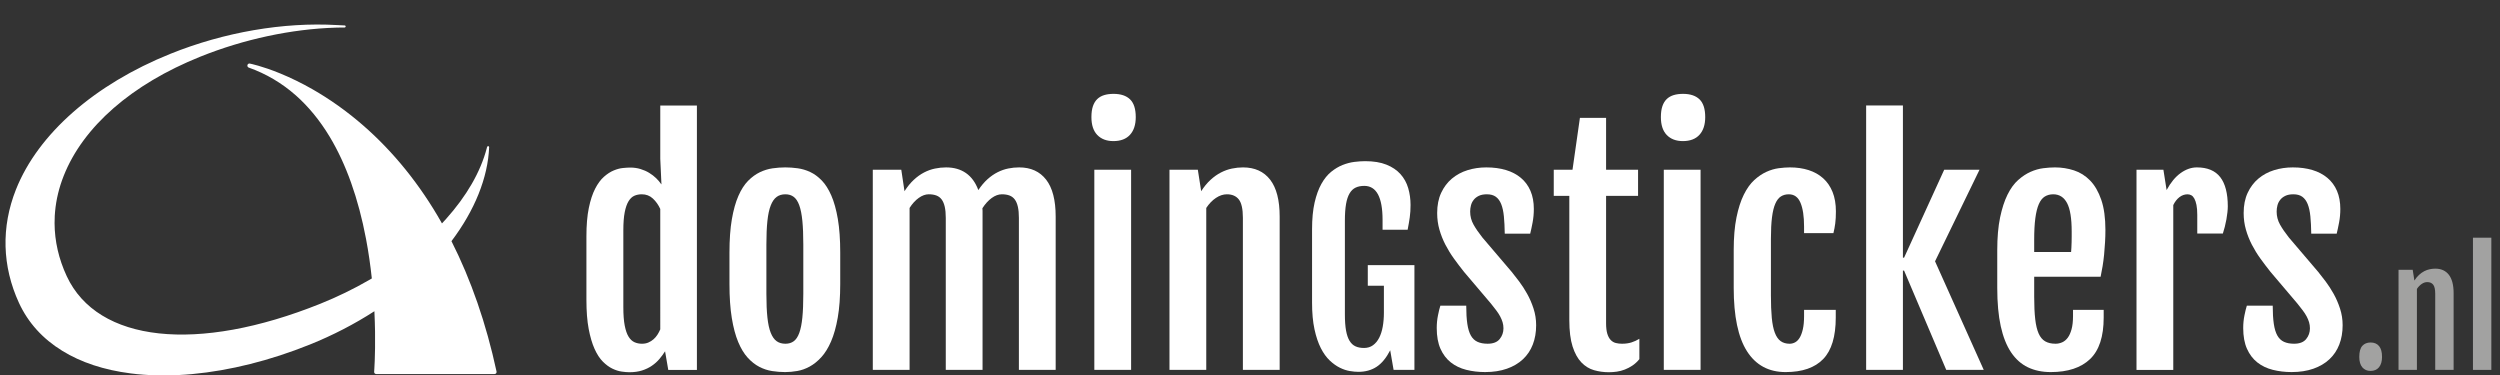
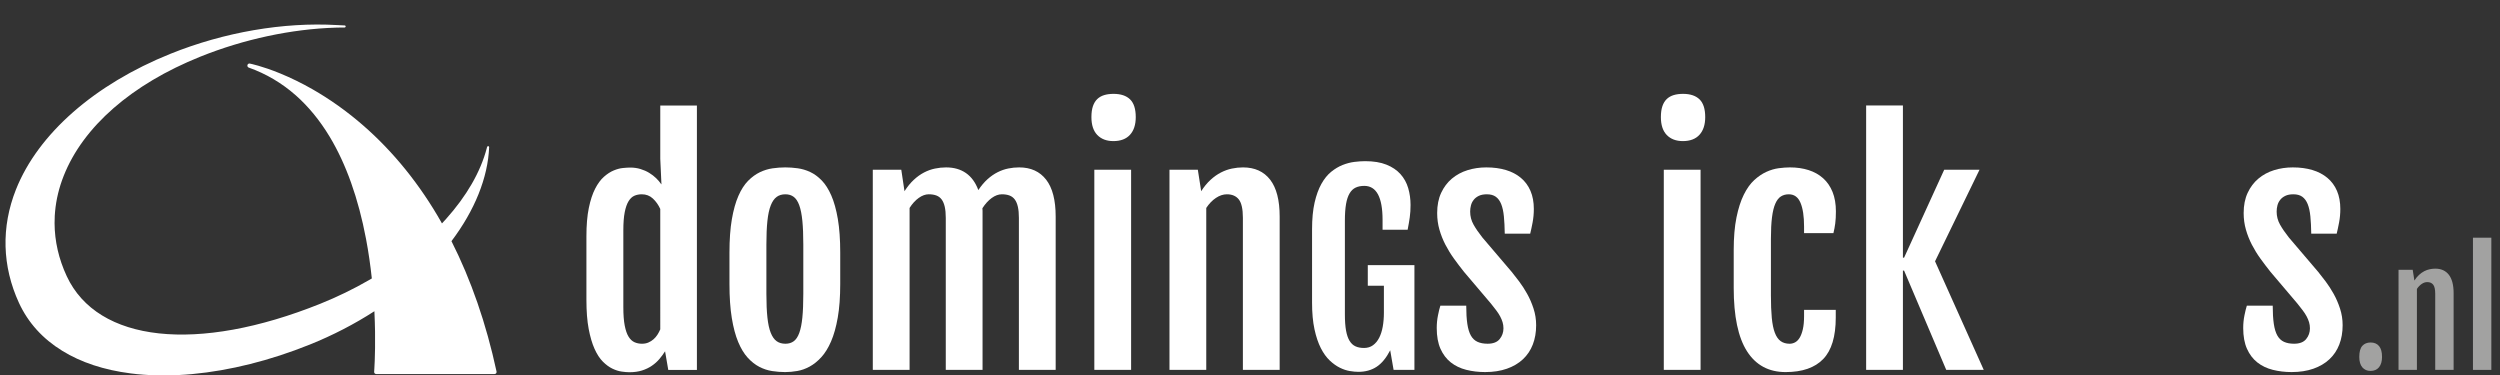
<svg xmlns="http://www.w3.org/2000/svg" version="1.1" id="Layer_1" x="0px" y="0px" width="453.468px" height="68.098px" viewBox="0 0 453.468 68.098" enable-background="new 0 0 453.468 68.098" xml:space="preserve">
  <rect x="0" y="0" width="453.468" height="68.098" fill="#333333" stroke="none" />
  <rect x="-133.032" y="-354.09" display="none" fill="#21409A" width="796" height="902" />
  <g>
    <path fill="#FFFFFF" d="M114.175,67.517c-0.405,0-0.879-0.039-1.424-0.119c-0.545-0.078-1.107-0.259-1.688-0.54   s-1.151-0.703-1.714-1.266c-0.563-0.563-1.064-1.331-1.503-2.308c-0.439-0.975-0.795-2.184-1.068-3.625   c-0.273-1.441-0.409-3.19-0.409-5.247V42.89c0-2.039,0.145-3.762,0.435-5.168s0.672-2.57,1.147-3.494   c0.475-0.922,1.006-1.643,1.595-2.162c0.589-0.518,1.177-0.9,1.767-1.146c0.589-0.246,1.151-0.396,1.688-0.448   c0.536-0.053,0.979-0.079,1.332-0.079c0.65,0,1.266,0.088,1.846,0.264s1.107,0.408,1.582,0.699   c0.475,0.289,0.896,0.615,1.266,0.975c0.369,0.361,0.676,0.726,0.923,1.095l0.026-0.026l-0.211-4.588v-9.677h6.645v47.962h-5.194   l-0.58-3.375c-0.299,0.475-0.642,0.94-1.028,1.397c-0.387,0.457-0.844,0.866-1.371,1.226c-0.527,0.361-1.125,0.646-1.793,0.857   C115.774,67.411,115.019,67.517,114.175,67.517z M116.442,62.349c0.439,0,0.831-0.074,1.173-0.225   c0.343-0.148,0.65-0.342,0.923-0.58c0.272-0.236,0.51-0.514,0.712-0.83c0.202-0.316,0.373-0.642,0.514-0.976V37.906   c-0.334-0.738-0.778-1.366-1.332-1.886c-0.554-0.518-1.226-0.777-2.017-0.777c-0.492,0-0.94,0.088-1.345,0.264   c-0.405,0.176-0.756,0.506-1.055,0.988c-0.299,0.484-0.532,1.152-0.699,2.004c-0.167,0.854-0.25,1.956-0.25,3.31V55.73   c0,1.354,0.083,2.461,0.25,3.322c0.167,0.861,0.399,1.534,0.699,2.017c0.299,0.484,0.655,0.818,1.068,1.002   C115.497,62.257,115.95,62.349,116.442,62.349z" />
    <path fill="#FFFFFF" d="M142.414,67.49c-0.774,0-1.56-0.062-2.36-0.185c-0.8-0.123-1.573-0.378-2.32-0.765   c-0.748-0.387-1.45-0.94-2.109-1.661s-1.235-1.67-1.727-2.848c-0.492-1.178-0.879-2.628-1.16-4.351   c-0.281-1.723-0.422-3.779-0.422-6.17v-5.695c0-2.355,0.145-4.372,0.435-6.052c0.29-1.678,0.686-3.089,1.187-4.231   s1.085-2.052,1.753-2.729c0.668-0.676,1.375-1.194,2.123-1.555c0.747-0.36,1.516-0.598,2.307-0.713   c0.791-0.113,1.564-0.171,2.32-0.171c0.721,0,1.467,0.053,2.241,0.158c0.773,0.105,1.529,0.329,2.268,0.673   c0.738,0.342,1.437,0.853,2.096,1.529s1.239,1.586,1.74,2.729s0.896,2.563,1.187,4.258c0.29,1.697,0.435,3.731,0.435,6.104v5.695   c0,2.355-0.149,4.386-0.448,6.091c-0.299,1.705-0.703,3.146-1.213,4.324c-0.51,1.178-1.099,2.132-1.767,2.861   c-0.668,0.729-1.371,1.296-2.109,1.7s-1.49,0.673-2.254,0.804C143.851,67.425,143.117,67.49,142.414,67.49z M142.467,62.349   c0.597,0,1.103-0.153,1.516-0.461c0.413-0.308,0.747-0.813,1.002-1.517c0.254-0.703,0.439-1.63,0.554-2.782   c0.114-1.15,0.171-2.579,0.171-4.284v-8.938c0-1.705-0.057-3.138-0.171-4.298c-0.115-1.16-0.299-2.097-0.554-2.808   c-0.255-0.713-0.589-1.227-1.002-1.543c-0.413-0.316-0.919-0.475-1.516-0.475c-0.633,0-1.165,0.158-1.595,0.475   c-0.431,0.316-0.787,0.83-1.068,1.543c-0.281,0.711-0.484,1.647-0.606,2.808c-0.123,1.16-0.185,2.593-0.185,4.298v8.938   c0,1.705,0.062,3.134,0.185,4.284c0.123,1.152,0.325,2.079,0.606,2.782c0.281,0.703,0.637,1.209,1.068,1.517   C141.302,62.195,141.834,62.349,142.467,62.349z" />
    <path fill="#FFFFFF" d="M158.313,30.787h5.168l0.58,3.876v0.026c0.527-0.826,1.09-1.517,1.688-2.069   c0.597-0.555,1.217-0.998,1.859-1.332c0.642-0.334,1.301-0.571,1.978-0.712c0.676-0.141,1.349-0.211,2.017-0.211   c1.424,0,2.627,0.343,3.612,1.028c0.984,0.686,1.731,1.714,2.241,3.085c0.527-0.791,1.085-1.45,1.674-1.978   c0.589-0.527,1.2-0.949,1.833-1.266s1.274-0.541,1.925-0.672c0.65-0.133,1.309-0.198,1.978-0.198c2.109,0,3.74,0.743,4.891,2.228   c1.151,1.486,1.727,3.714,1.727,6.685v27.817h-6.671v-27.58c0-0.791-0.062-1.459-0.185-2.004c-0.123-0.545-0.308-0.984-0.554-1.318   c-0.247-0.334-0.563-0.575-0.949-0.725c-0.387-0.149-0.853-0.225-1.397-0.225c-0.616,0-1.23,0.225-1.846,0.672   c-0.616,0.449-1.178,1.068-1.688,1.859c0.017,0.158,0.026,0.316,0.026,0.475s0,0.316,0,0.475v28.371h-6.671v-27.58   c0-0.791-0.062-1.459-0.185-2.004c-0.123-0.545-0.308-0.984-0.554-1.318c-0.247-0.334-0.563-0.575-0.949-0.725   c-0.387-0.149-0.853-0.225-1.397-0.225c-0.598,0-1.204,0.22-1.819,0.659c-0.616,0.439-1.169,1.046-1.661,1.819v29.373h-6.671   V30.787z" />
    <path fill="#FFFFFF" d="M201.951,25.593c-1.23,0-2.202-0.369-2.914-1.107s-1.068-1.819-1.068-3.243   c0-0.791,0.092-1.454,0.277-1.991c0.185-0.535,0.448-0.966,0.791-1.291s0.76-0.563,1.252-0.713   c0.492-0.148,1.055-0.224,1.688-0.224c1.318,0,2.32,0.334,3.006,1.002s1.028,1.74,1.028,3.217c0,1.371-0.347,2.438-1.042,3.204   C204.275,25.21,203.27,25.593,201.951,25.593z M198.497,30.787h6.671v36.308h-6.671V30.787z" />
    <path fill="#FFFFFF" d="M212.129,30.787h5.142l0.606,3.876v0.026c0.527-0.826,1.094-1.517,1.701-2.069   c0.606-0.555,1.235-0.998,1.885-1.332c0.65-0.334,1.314-0.571,1.991-0.712c0.676-0.141,1.349-0.211,2.017-0.211   c2.126,0,3.766,0.743,4.917,2.228c1.151,1.486,1.727,3.714,1.727,6.685v27.817h-6.671v-27.58c0-1.6-0.247-2.711-0.738-3.336   c-0.492-0.623-1.213-0.936-2.162-0.936c-0.668,0-1.332,0.22-1.991,0.659s-1.244,1.046-1.753,1.819v29.373h-6.671V30.787z" />
    <path fill="#FFFFFF" d="M246.384,67.446c-0.439,0-0.952-0.048-1.538-0.143c-0.586-0.096-1.19-0.297-1.813-0.604   s-1.234-0.743-1.834-1.308c-0.601-0.563-1.139-1.311-1.615-2.241c-0.477-0.93-0.861-2.072-1.154-3.428   c-0.293-1.354-0.439-2.97-0.439-4.845V41.585c0-1.891,0.154-3.505,0.461-4.846c0.308-1.34,0.718-2.468,1.23-3.384   c0.513-0.915,1.102-1.644,1.769-2.187c0.667-0.541,1.359-0.955,2.077-1.241c0.718-0.285,1.428-0.472,2.131-0.56   s1.355-0.133,1.956-0.133c1.523,0,2.809,0.209,3.856,0.627c1.047,0.417,1.897,0.988,2.549,1.714   c0.652,0.725,1.121,1.571,1.406,2.538c0.286,0.967,0.429,1.992,0.429,3.076c0,0.806-0.048,1.549-0.143,2.229   c-0.096,0.682-0.224,1.433-0.385,2.253h-4.548v-1.78c0-4.116-1.106-6.175-3.318-6.175c-0.601,0-1.121,0.104-1.56,0.309   s-0.806,0.553-1.099,1.043c-0.293,0.491-0.509,1.14-0.648,1.945c-0.14,0.806-0.209,1.809-0.209,3.01v17.007   c0,1.172,0.069,2.146,0.209,2.923c0.139,0.776,0.352,1.398,0.637,1.867c0.286,0.469,0.645,0.802,1.077,1   c0.432,0.197,0.948,0.297,1.549,0.297c0.63,0,1.172-0.165,1.626-0.495c0.454-0.329,0.828-0.78,1.121-1.351   c0.293-0.572,0.509-1.245,0.648-2.021s0.209-1.619,0.209-2.527v-4.9h-2.922v-3.734h8.459v19.006h-3.779l-0.615-3.56   c-0.718,1.392-1.542,2.392-2.472,2.999C248.761,67.143,247.659,67.446,246.384,67.446z" />
    <path fill="#FFFFFF" d="M260.605,59.501c0-0.791,0.075-1.556,0.224-2.294c0.149-0.738,0.294-1.327,0.435-1.767h4.693   c0,1.318,0.066,2.422,0.198,3.309c0.132,0.889,0.347,1.596,0.646,2.123c0.299,0.527,0.699,0.905,1.2,1.134s1.111,0.343,1.833,0.343   c1.002,0,1.731-0.281,2.188-0.844c0.457-0.563,0.686-1.213,0.686-1.951c0-0.387-0.053-0.756-0.158-1.107s-0.255-0.707-0.448-1.068   c-0.194-0.359-0.431-0.725-0.712-1.094c-0.281-0.369-0.598-0.773-0.949-1.213l-4.878-5.748c-0.633-0.791-1.244-1.596-1.833-2.412   c-0.589-0.818-1.107-1.662-1.556-2.531c-0.448-0.871-0.809-1.78-1.081-2.729c-0.273-0.949-0.409-1.951-0.409-3.006   c0-1.406,0.241-2.628,0.725-3.665c0.483-1.037,1.134-1.898,1.951-2.584s1.762-1.195,2.834-1.529   c1.072-0.334,2.206-0.501,3.401-0.501c1.318,0,2.505,0.158,3.56,0.475s1.96,0.791,2.716,1.424c0.755,0.633,1.335,1.42,1.74,2.36   c0.404,0.94,0.606,2.034,0.606,3.282c0,0.844-0.075,1.661-0.224,2.452c-0.149,0.791-0.294,1.468-0.435,2.03h-4.614   c-0.018-1.195-0.07-2.241-0.158-3.138c-0.088-0.896-0.25-1.639-0.488-2.229c-0.237-0.588-0.563-1.032-0.976-1.331   c-0.413-0.299-0.954-0.448-1.622-0.448c-0.58,0-1.064,0.092-1.45,0.277c-0.387,0.184-0.699,0.426-0.936,0.725   s-0.405,0.633-0.501,1.002c-0.097,0.369-0.145,0.747-0.145,1.134c0,0.844,0.202,1.626,0.606,2.347   c0.404,0.721,0.94,1.503,1.608,2.347l5.326,6.249c0.386,0.475,0.834,1.051,1.345,1.727c0.51,0.678,0.993,1.424,1.45,2.242   c0.457,0.816,0.844,1.709,1.16,2.676s0.475,1.978,0.475,3.032c0,1.283-0.202,2.448-0.606,3.493   c-0.405,1.047-1.002,1.938-1.793,2.677s-1.763,1.31-2.914,1.714c-1.151,0.404-2.465,0.606-3.942,0.606   c-1.213,0-2.356-0.137-3.428-0.409c-1.072-0.271-2.004-0.72-2.795-1.344s-1.415-1.446-1.872-2.466   C260.833,62.252,260.605,60.995,260.605,59.501z" />
-     <path fill="#FFFFFF" d="M284.652,35.533h-2.821v-4.746h3.401l1.345-9.413h4.746v9.413h5.801v4.746h-5.801v23.098   c0,0.791,0.075,1.429,0.224,1.911c0.149,0.484,0.356,0.862,0.62,1.135s0.571,0.452,0.923,0.54c0.352,0.088,0.721,0.132,1.107,0.132   c0.65,0,1.226-0.079,1.727-0.237s0.979-0.378,1.437-0.659v3.691c-0.387,0.475-0.804,0.861-1.252,1.16s-0.91,0.541-1.384,0.725   c-0.475,0.186-0.958,0.313-1.45,0.383c-0.492,0.07-0.976,0.105-1.45,0.105c-0.932,0-1.829-0.123-2.689-0.369   c-0.861-0.246-1.626-0.716-2.294-1.41c-0.668-0.694-1.2-1.657-1.595-2.888s-0.593-2.83-0.593-4.799V35.533z" />
    <path fill="#FFFFFF" d="M305.245,25.593c-1.23,0-2.202-0.369-2.914-1.107s-1.068-1.819-1.068-3.243   c0-0.791,0.092-1.454,0.277-1.991c0.185-0.535,0.448-0.966,0.791-1.291s0.76-0.563,1.252-0.713   c0.492-0.148,1.055-0.224,1.688-0.224c1.318,0,2.32,0.334,3.006,1.002s1.028,1.74,1.028,3.217c0,1.371-0.347,2.438-1.042,3.204   C307.569,25.21,306.563,25.593,305.245,25.593z M301.791,30.787h6.671v36.308h-6.671V30.787z" />
    <path fill="#FFFFFF" d="M323.886,67.49c-3.059,0-5.392-1.257-7-3.771s-2.413-6.346-2.413-11.496v-6.855   c0-2.303,0.167-4.275,0.501-5.92c0.333-1.643,0.778-3.022,1.332-4.139s1.187-2,1.898-2.65s1.446-1.146,2.202-1.49   c0.755-0.342,1.503-0.562,2.241-0.658s1.415-0.146,2.03-0.146c1.23,0,2.355,0.163,3.375,0.487c1.019,0.326,1.898,0.818,2.637,1.477   c0.738,0.66,1.309,1.49,1.714,2.492c0.404,1.002,0.606,2.18,0.606,3.533c0,0.844-0.04,1.568-0.119,2.176   c-0.079,0.605-0.189,1.19-0.33,1.753h-5.326V41.07c0-1.828-0.215-3.257-0.646-4.284c-0.431-1.029-1.138-1.543-2.123-1.543   c-0.545,0-1.02,0.128-1.424,0.383c-0.405,0.255-0.743,0.689-1.015,1.305c-0.273,0.615-0.475,1.441-0.606,2.479   s-0.198,2.338-0.198,3.902v10.31c0,1.582,0.053,2.927,0.158,4.034s0.29,2.009,0.554,2.703s0.615,1.199,1.055,1.516   c0.439,0.316,0.984,0.475,1.635,0.475c0.333,0,0.659-0.083,0.976-0.25s0.593-0.444,0.831-0.831s0.431-0.9,0.58-1.542   c0.149-0.642,0.224-1.438,0.224-2.387v-1.134h5.748v1.397c0,3.445-0.761,5.955-2.281,7.527   C329.182,66.704,326.909,67.49,323.886,67.49z" />
    <path fill="#FFFFFF" d="M338.494,19.133h6.671v27.606h0.211l7.278-15.952h6.406l-8.068,16.611l8.834,19.696h-6.803l-7.647-18.009   h-0.211v18.009h-6.671V19.133z" />
-     <path fill="#FFFFFF" d="M371.979,67.49c-1.564,0-2.949-0.29-4.152-0.87c-1.205-0.58-2.22-1.485-3.046-2.716   s-1.45-2.808-1.872-4.733c-0.422-1.924-0.633-4.24-0.633-6.947v-6.855c0-2.303,0.172-4.275,0.514-5.92   c0.344-1.643,0.791-3.022,1.346-4.139c0.553-1.116,1.194-2,1.924-2.65s1.481-1.146,2.255-1.49c0.773-0.342,1.542-0.562,2.308-0.658   c0.764-0.097,1.472-0.146,2.122-0.146c1.195,0,2.347,0.181,3.454,0.54c1.107,0.361,2.083,0.977,2.927,1.846   c0.844,0.871,1.517,2.035,2.017,3.494c0.502,1.459,0.752,3.278,0.752,5.458c0,0.738-0.022,1.485-0.066,2.241   s-0.101,1.499-0.171,2.229s-0.163,1.437-0.276,2.122c-0.115,0.686-0.233,1.318-0.356,1.898h-12.05v3.691   c0,1.582,0.062,2.913,0.185,3.995c0.123,1.08,0.329,1.951,0.62,2.609c0.289,0.66,0.686,1.135,1.186,1.424   c0.502,0.291,1.13,0.436,1.886,0.436c0.404,0,0.8-0.083,1.187-0.25s0.725-0.444,1.016-0.831c0.289-0.387,0.522-0.9,0.698-1.542   s0.264-1.438,0.264-2.387v-1.134h5.563v1.397c0,3.445-0.822,5.955-2.465,7.527C377.468,66.704,375.091,67.49,371.979,67.49z    M375.671,45.711c0.018-0.193,0.035-0.452,0.053-0.778c0.018-0.324,0.03-0.663,0.039-1.015s0.014-0.698,0.014-1.042   c0-0.342,0-0.637,0-0.883c0-2.391-0.281-4.113-0.844-5.168s-1.397-1.582-2.505-1.582c-0.58,0-1.09,0.137-1.529,0.408   c-0.439,0.273-0.8,0.73-1.081,1.371c-0.281,0.643-0.492,1.49-0.633,2.545s-0.211,2.364-0.211,3.929v2.215H375.671z" />
-     <path fill="#FFFFFF" d="M387.536,30.787h4.878l0.58,3.691c0.738-1.371,1.586-2.399,2.544-3.085s1.938-1.028,2.94-1.028   c1.916,0,3.331,0.589,4.245,1.767s1.371,2.944,1.371,5.3c0,0.299-0.022,0.655-0.066,1.067c-0.044,0.414-0.105,0.844-0.184,1.293   c-0.08,0.447-0.177,0.896-0.291,1.344c-0.114,0.449-0.232,0.857-0.355,1.227h-4.641v-3.375c0-0.738-0.049-1.345-0.145-1.819   c-0.098-0.475-0.225-0.856-0.383-1.147c-0.158-0.289-0.343-0.491-0.554-0.605s-0.439-0.172-0.686-0.172   c-0.527,0-1.015,0.172-1.464,0.514c-0.447,0.344-0.821,0.822-1.12,1.438v29.9h-6.671V30.787z" />
    <path fill="#FFFFFF" d="M406.89,59.501c0-0.791,0.074-1.556,0.225-2.294c0.148-0.738,0.294-1.327,0.435-1.767h4.693   c0,1.318,0.065,2.422,0.198,3.309c0.131,0.889,0.347,1.596,0.646,2.123s0.698,0.905,1.2,1.134c0.5,0.229,1.111,0.343,1.832,0.343   c1.002,0,1.731-0.281,2.188-0.844s0.686-1.213,0.686-1.951c0-0.387-0.053-0.756-0.158-1.107s-0.255-0.707-0.448-1.068   c-0.193-0.359-0.431-0.725-0.712-1.094s-0.598-0.773-0.949-1.213l-4.878-5.748c-0.633-0.791-1.244-1.596-1.832-2.412   c-0.59-0.818-1.107-1.662-1.557-2.531c-0.447-0.871-0.809-1.78-1.08-2.729c-0.273-0.949-0.409-1.951-0.409-3.006   c0-1.406,0.241-2.628,0.726-3.665c0.482-1.037,1.133-1.898,1.951-2.584c0.816-0.686,1.762-1.195,2.834-1.529   s2.206-0.501,3.401-0.501c1.318,0,2.505,0.158,3.56,0.475s1.96,0.791,2.716,1.424s1.336,1.42,1.74,2.36s0.606,2.034,0.606,3.282   c0,0.844-0.075,1.661-0.225,2.452s-0.294,1.468-0.435,2.03h-4.614c-0.018-1.195-0.07-2.241-0.158-3.138s-0.25-1.639-0.488-2.229   c-0.236-0.588-0.563-1.032-0.975-1.331c-0.414-0.299-0.954-0.448-1.622-0.448c-0.58,0-1.063,0.092-1.45,0.277   c-0.387,0.184-0.699,0.426-0.936,0.725c-0.238,0.299-0.405,0.633-0.502,1.002s-0.145,0.747-0.145,1.134   c0,0.844,0.202,1.626,0.606,2.347s0.94,1.503,1.608,2.347l5.326,6.249c0.387,0.475,0.835,1.051,1.345,1.727   c0.51,0.678,0.993,1.424,1.45,2.242c0.457,0.816,0.844,1.709,1.16,2.676s0.475,1.978,0.475,3.032c0,1.283-0.202,2.448-0.606,3.493   c-0.404,1.047-1.002,1.938-1.793,2.677s-1.763,1.31-2.913,1.714c-1.152,0.404-2.466,0.606-3.942,0.606   c-1.213,0-2.355-0.137-3.428-0.409c-1.072-0.271-2.004-0.72-2.795-1.344s-1.415-1.446-1.872-2.466S406.89,60.995,406.89,59.501z" />
    <path fill="#A2A2A1" d="M427.943,64.735c0-0.932,0.186-1.6,0.555-2.004s0.869-0.607,1.502-0.607c0.66,0,1.169,0.216,1.529,0.646   s0.541,1.086,0.541,1.965c0,0.809-0.183,1.435-0.547,1.878c-0.365,0.444-0.877,0.666-1.536,0.666c-0.624,0-1.12-0.215-1.489-0.646   S427.943,65.57,427.943,64.735z" />
    <path fill="#A2A2A1" d="M435.063,48.94h2.571l0.303,1.938v0.013c0.264-0.412,0.547-0.758,0.851-1.034   c0.303-0.277,0.617-0.499,0.942-0.666s0.657-0.285,0.995-0.356c0.339-0.069,0.675-0.105,1.009-0.105   c1.063,0,1.883,0.372,2.459,1.114c0.575,0.743,0.863,1.857,0.863,3.343v13.908h-3.336v-13.79c0-0.8-0.123-1.355-0.369-1.668   c-0.246-0.312-0.605-0.468-1.08-0.468c-0.335,0-0.666,0.11-0.996,0.33c-0.329,0.22-0.622,0.522-0.877,0.909v14.687h-3.335V48.94z" />
    <path fill="#A2A2A1" d="M448.563,43.114h3.335v23.98h-3.335V43.114z" />
  </g>
  <path fill="#FFFFFF" d="M34.89,67.852l0.016-0.004c6.781-0.627,14.055-2.439,21.285-5.346c4.187-1.684,8.116-3.721,11.718-6.049  c0.065,1.352,0.103,2.596,0.119,3.676c0.067,4.402-0.162,7.283-0.162,7.314c-0.011,0.105,0.023,0.207,0.097,0.285  c0.072,0.076,0.169,0.119,0.274,0.119h21.13h0.333c0.115,0,0.223-0.051,0.293-0.141c0.071-0.086,0.099-0.205,0.074-0.313  c-1.882-8.717-4.629-16.645-8.178-23.651c4.208-5.57,6.617-11.516,6.835-17.049c0.001-0.094-0.067-0.177-0.157-0.192l-0.076,0.004  l-0.137,0.13L88.3,26.849c-1.133,4.365-3.709,8.756-7.383,12.859c-0.247,0.273-0.495,0.545-0.75,0.816  c-0.51-0.906-1.032-1.793-1.57-2.662c-4.151-6.688-9.154-12.369-14.871-16.896c-1.546-1.227-3.145-2.365-4.78-3.407  c-0.743-0.476-1.492-0.923-2.246-1.359c-1.935-1.106-3.904-2.068-5.858-2.873c-3.336-1.369-5.44-1.777-5.528-1.795l-0.067-0.012  c-0.148,0-0.285,0.091-0.342,0.225l-0.024,0.058l-0.005,0.177l0.033,0.09c0.043,0.083,0.115,0.155,0.208,0.188  c3.142,1.113,6.013,2.809,8.541,5.04c2.298,2.029,4.358,4.546,6.131,7.483c2.991,4.964,5.213,11.2,6.601,18.534  c0.472,2.479,0.81,4.909,1.055,7.19c-0.183,0.109-0.366,0.217-0.552,0.322c-2.749,1.586-5.687,3.018-8.769,4.26  c-22.358,8.99-40.422,7.033-46.017-4.992c-1.456-3.125-2.192-6.362-2.208-9.612c-0.002-0.451,0.009-0.904,0.034-1.35  c0.019-0.271,0.036-0.541,0.062-0.809c0.202-2.152,0.717-4.301,1.555-6.417c3.535-8.943,12.338-16.625,24.786-21.629  c7.88-3.17,16.533-5.019,24.555-5.265c0.278-0.007,0.552-0.014,0.827-0.018c0.267-0.007,0.534-0.007,0.797-0.007  c0.089,0,0.164-0.068,0.182-0.159l0.005-0.025c0.003-0.101-0.076-0.188-0.177-0.19l-1.402-0.068  c-9.733-0.56-20.455,1.291-30.177,5.201C17.137,15.299,6.912,24.275,2.897,34.368c-2.704,6.813-2.515,13.923,0.546,20.579  c1.653,3.578,4.292,6.502,7.854,8.689c3.407,2.1,7.574,3.477,12.387,4.092c0.339,0.045,0.681,0.084,1.027,0.119l0.116,0.016  C28,68.18,31.378,68.176,34.89,67.852" />
</svg>